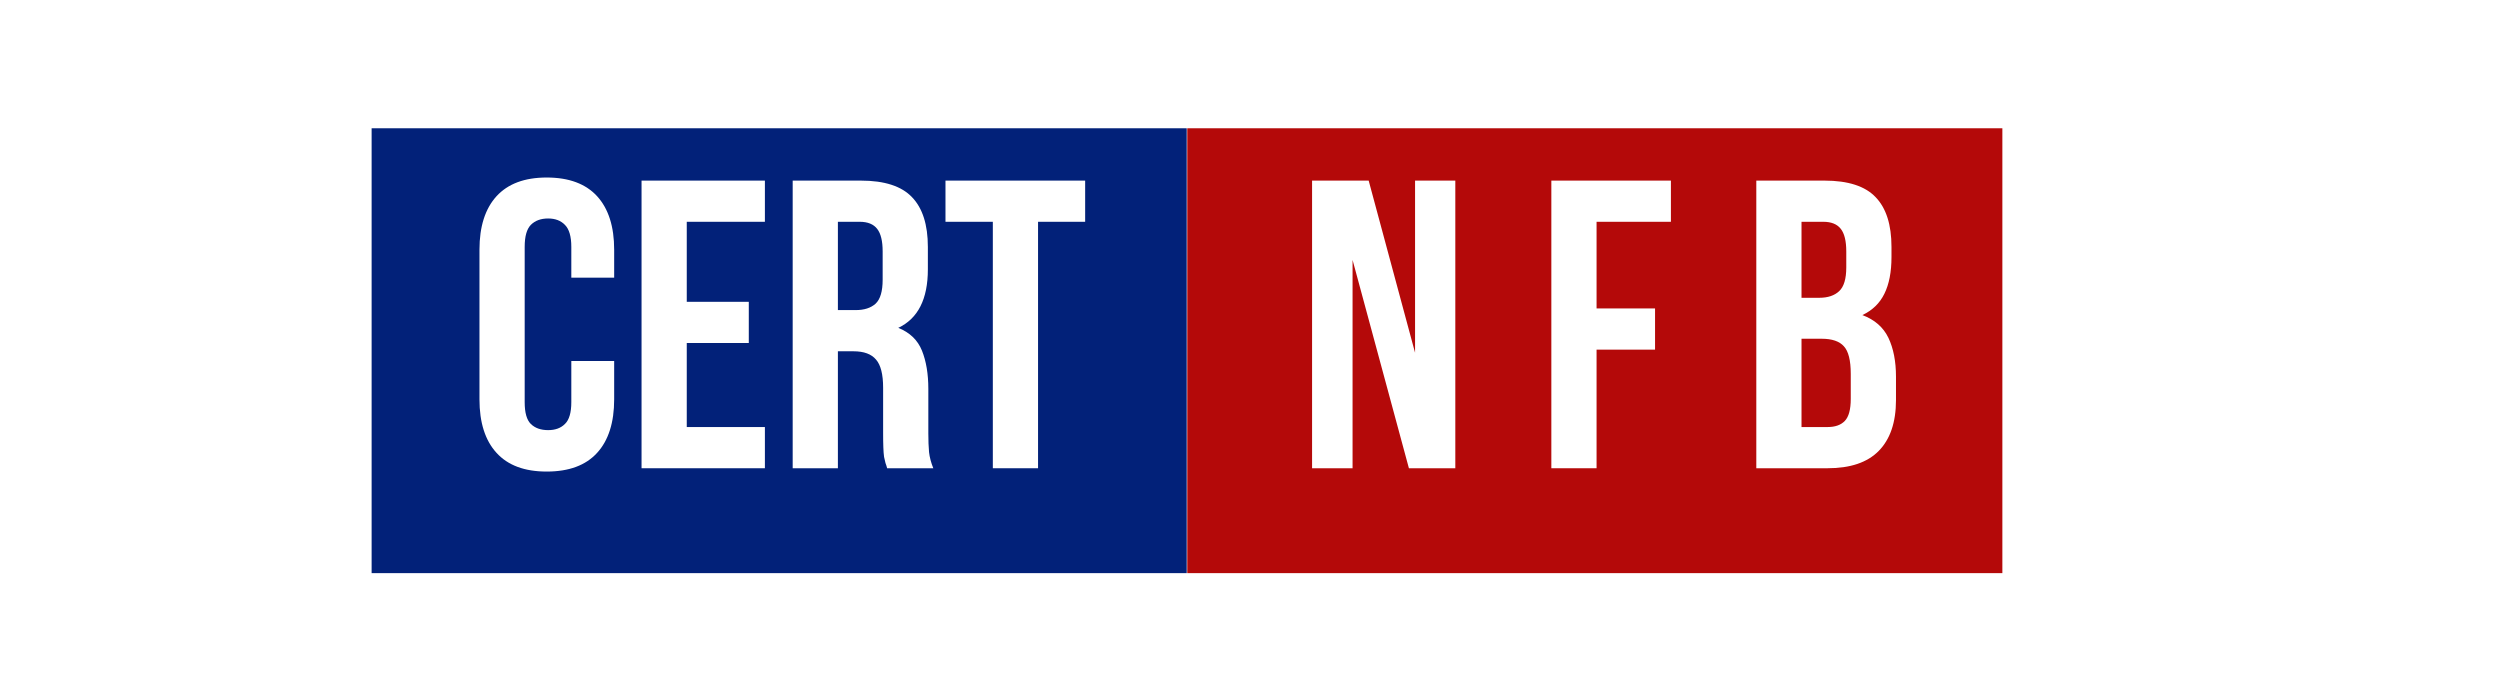
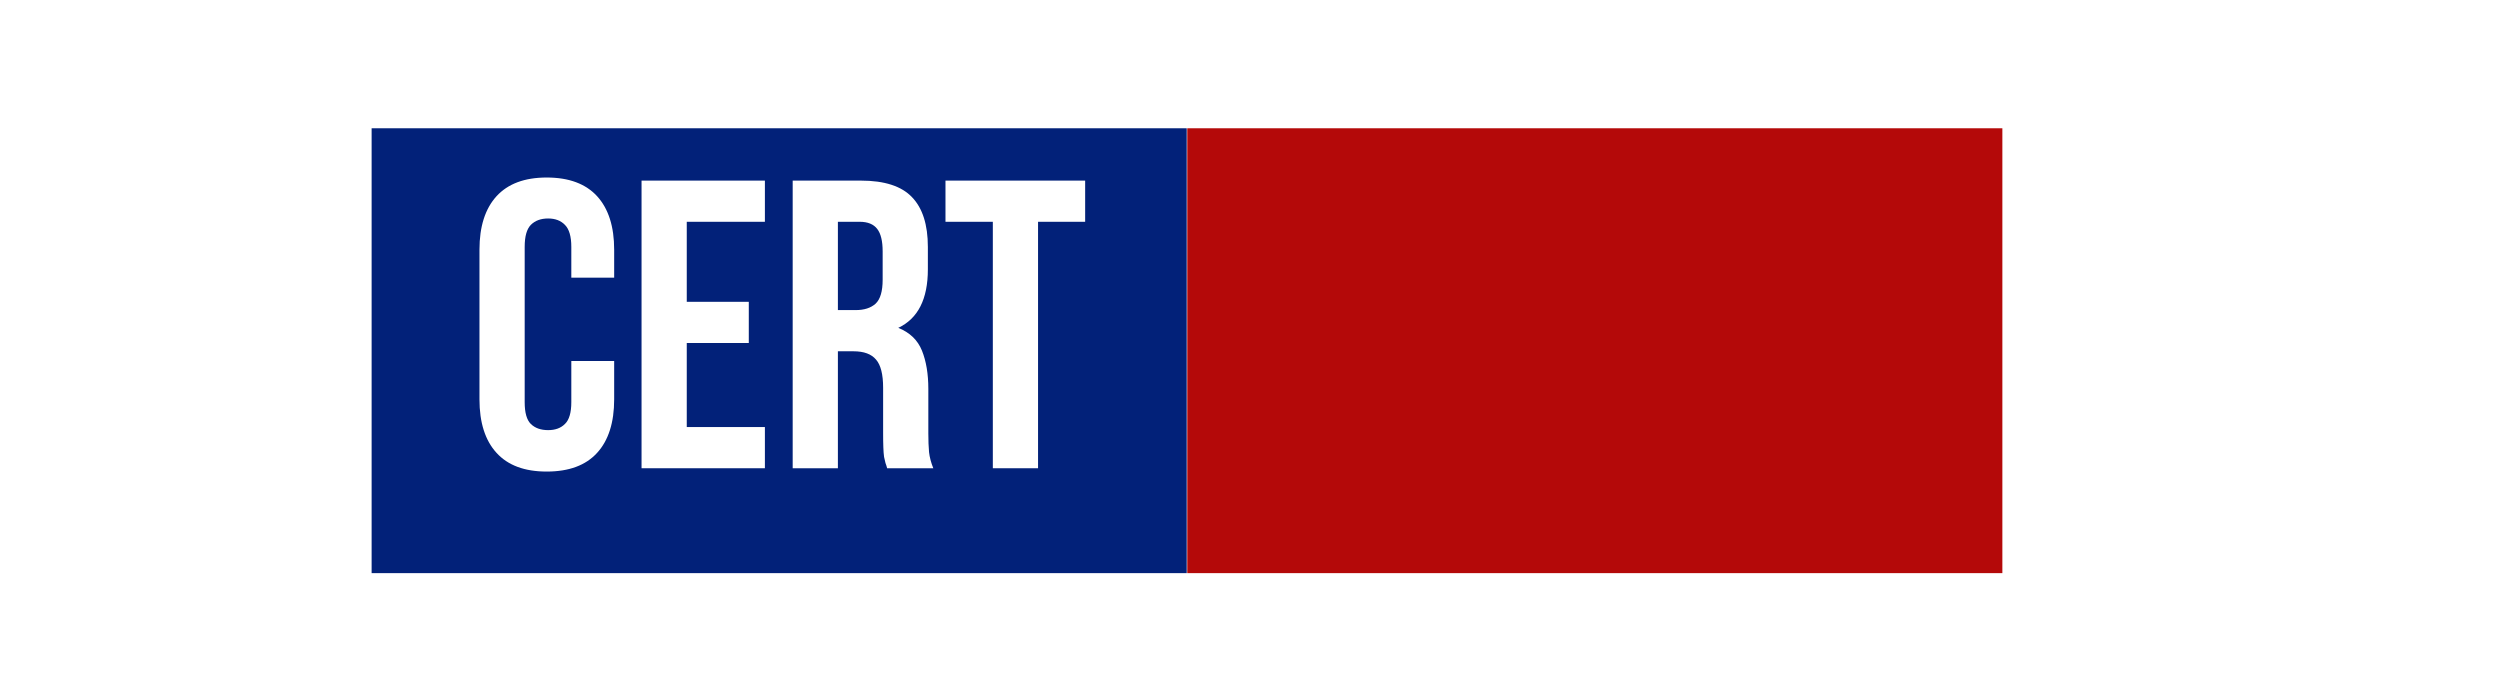
<svg xmlns="http://www.w3.org/2000/svg" width="220" viewBox="0 0 165 45" height="60" preserveAspectRatio="xMidYMid meet">
  <defs>
    <g />
    <clipPath id="f52d44c9b8">
      <path d="M 24.527 8.465 L 78.359 8.465 L 78.359 37.828 L 24.527 37.828 Z M 24.527 8.465 " clip-rule="nonzero" />
    </clipPath>
    <clipPath id="ae68d2382c">
      <path d="M 78.359 8.465 L 132.191 8.465 L 132.191 37.828 L 78.359 37.828 Z M 78.359 8.465 " clip-rule="nonzero" />
    </clipPath>
  </defs>
-   <rect x="-16.5" width="198" fill="#ffffff" y="-4.5" height="54" fill-opacity="1" />
  <rect x="-16.5" width="198" fill="#ffffff" y="-4.5" height="54" fill-opacity="1" />
  <g clip-path="url(#f52d44c9b8)">
    <path fill="#022179" d="M 24.527 8.465 L 78.324 8.465 L 78.324 37.828 L 24.527 37.828 Z M 24.527 8.465 " fill-opacity="1" fill-rule="nonzero" />
  </g>
  <g fill="#ffffff" fill-opacity="1">
    <g transform="translate(30.801, 30.904)">
      <g>
        <path d="M 9.734 -7.078 L 9.734 -4.547 C 9.734 -3.016 9.359 -1.836 8.609 -1.016 C 7.859 -0.191 6.75 0.219 5.281 0.219 C 3.82 0.219 2.719 -0.191 1.969 -1.016 C 1.219 -1.836 0.844 -3.016 0.844 -4.547 L 0.844 -14.422 C 0.844 -15.953 1.219 -17.129 1.969 -17.953 C 2.719 -18.773 3.82 -19.188 5.281 -19.188 C 6.75 -19.188 7.859 -18.773 8.609 -17.953 C 9.359 -17.129 9.734 -15.953 9.734 -14.422 L 9.734 -12.578 L 6.906 -12.578 L 6.906 -14.609 C 6.906 -15.297 6.766 -15.781 6.484 -16.062 C 6.211 -16.344 5.844 -16.484 5.375 -16.484 C 4.895 -16.484 4.516 -16.344 4.234 -16.062 C 3.961 -15.781 3.828 -15.297 3.828 -14.609 L 3.828 -4.359 C 3.828 -3.672 3.961 -3.191 4.234 -2.922 C 4.516 -2.648 4.895 -2.516 5.375 -2.516 C 5.844 -2.516 6.211 -2.648 6.484 -2.922 C 6.766 -3.191 6.906 -3.672 6.906 -4.359 L 6.906 -7.078 Z M 9.734 -7.078 " />
      </g>
    </g>
  </g>
  <g fill="#ffffff" fill-opacity="1">
    <g transform="translate(41.264, 30.904)">
      <g>
        <path d="M 4.062 -10.984 L 8.156 -10.984 L 8.156 -8.266 L 4.062 -8.266 L 4.062 -2.719 L 9.219 -2.719 L 9.219 0 L 1.078 0 L 1.078 -18.984 L 9.219 -18.984 L 9.219 -16.266 L 4.062 -16.266 Z M 4.062 -10.984 " />
      </g>
    </g>
  </g>
  <g fill="#ffffff" fill-opacity="1">
    <g transform="translate(51.239, 30.904)">
      <g>
        <path d="M 7.312 0 C 7.281 -0.125 7.242 -0.238 7.203 -0.344 C 7.172 -0.457 7.141 -0.594 7.109 -0.75 C 7.086 -0.914 7.07 -1.125 7.062 -1.375 C 7.051 -1.633 7.047 -1.953 7.047 -2.328 L 7.047 -5.312 C 7.047 -6.195 6.891 -6.816 6.578 -7.172 C 6.273 -7.535 5.781 -7.719 5.094 -7.719 L 4.062 -7.719 L 4.062 0 L 1.078 0 L 1.078 -18.984 L 5.578 -18.984 C 7.141 -18.984 8.266 -18.617 8.953 -17.891 C 9.648 -17.172 10 -16.078 10 -14.609 L 10 -13.125 C 10 -11.164 9.348 -9.879 8.047 -9.266 C 8.805 -8.961 9.328 -8.461 9.609 -7.766 C 9.891 -7.066 10.031 -6.223 10.031 -5.234 L 10.031 -2.297 C 10.031 -1.828 10.047 -1.414 10.078 -1.062 C 10.117 -0.719 10.211 -0.363 10.359 0 Z M 4.062 -16.266 L 4.062 -10.438 L 5.234 -10.438 C 5.797 -10.438 6.234 -10.578 6.547 -10.859 C 6.859 -11.148 7.016 -11.676 7.016 -12.438 L 7.016 -14.312 C 7.016 -15 6.895 -15.492 6.656 -15.797 C 6.414 -16.109 6.031 -16.266 5.5 -16.266 Z M 4.062 -16.266 " />
      </g>
    </g>
  </g>
  <g fill="#ffffff" fill-opacity="1">
    <g transform="translate(62.136, 30.904)">
      <g>
        <path d="M 0.266 -18.984 L 9.484 -18.984 L 9.484 -16.266 L 6.375 -16.266 L 6.375 0 L 3.391 0 L 3.391 -16.266 L 0.266 -16.266 Z M 0.266 -18.984 " />
      </g>
    </g>
  </g>
  <g clip-path="url(#ae68d2382c)">
    <path fill="#b40909" d="M 78.359 8.465 L 132.156 8.465 L 132.156 37.828 L 78.359 37.828 Z M 78.359 8.465 " fill-opacity="1" fill-rule="nonzero" />
  </g>
  <g fill="#ffffff" fill-opacity="1">
    <g transform="translate(85.535, 30.904)">
      <g>
-         <path d="M 3.734 -13.75 L 3.734 0 L 1.062 0 L 1.062 -18.984 L 4.797 -18.984 L 7.859 -7.625 L 7.859 -18.984 L 10.516 -18.984 L 10.516 0 L 7.453 0 Z M 3.734 -13.75 " />
-       </g>
+         </g>
    </g>
  </g>
  <g fill="#ffffff" fill-opacity="1">
    <g transform="translate(97.11, 30.904)">
      <g />
    </g>
  </g>
  <g fill="#ffffff" fill-opacity="1">
    <g transform="translate(101.311, 30.904)">
      <g>
-         <path d="M 4.062 -10.547 L 7.922 -10.547 L 7.922 -7.828 L 4.062 -7.828 L 4.062 0 L 1.078 0 L 1.078 -18.984 L 8.969 -18.984 L 8.969 -16.266 L 4.062 -16.266 Z M 4.062 -10.547 " />
-       </g>
+         </g>
    </g>
  </g>
  <g fill="#ffffff" fill-opacity="1">
    <g transform="translate(110.636, 30.904)">
      <g />
    </g>
  </g>
  <g fill="#ffffff" fill-opacity="1">
    <g transform="translate(114.838, 30.904)">
      <g>
-         <path d="M 5.578 -18.984 C 7.141 -18.984 8.266 -18.617 8.953 -17.891 C 9.648 -17.172 10 -16.078 10 -14.609 L 10 -13.938 C 10 -12.957 9.844 -12.148 9.531 -11.516 C 9.227 -10.891 8.742 -10.422 8.078 -10.109 C 8.891 -9.805 9.461 -9.305 9.797 -8.609 C 10.129 -7.91 10.297 -7.055 10.297 -6.047 L 10.297 -4.5 C 10.297 -3.031 9.914 -1.91 9.156 -1.141 C 8.406 -0.379 7.281 0 5.781 0 L 1.078 0 L 1.078 -18.984 Z M 4.062 -8.547 L 4.062 -2.719 L 5.781 -2.719 C 6.281 -2.719 6.66 -2.852 6.922 -3.125 C 7.18 -3.395 7.312 -3.879 7.312 -4.578 L 7.312 -6.234 C 7.312 -7.117 7.16 -7.723 6.859 -8.047 C 6.566 -8.379 6.078 -8.547 5.391 -8.547 Z M 4.062 -16.266 L 4.062 -11.25 L 5.234 -11.25 C 5.797 -11.25 6.234 -11.395 6.547 -11.688 C 6.859 -11.977 7.016 -12.5 7.016 -13.25 L 7.016 -14.312 C 7.016 -15 6.895 -15.492 6.656 -15.797 C 6.414 -16.109 6.031 -16.266 5.5 -16.266 Z M 4.062 -16.266 " />
-       </g>
+         </g>
    </g>
  </g>
</svg>